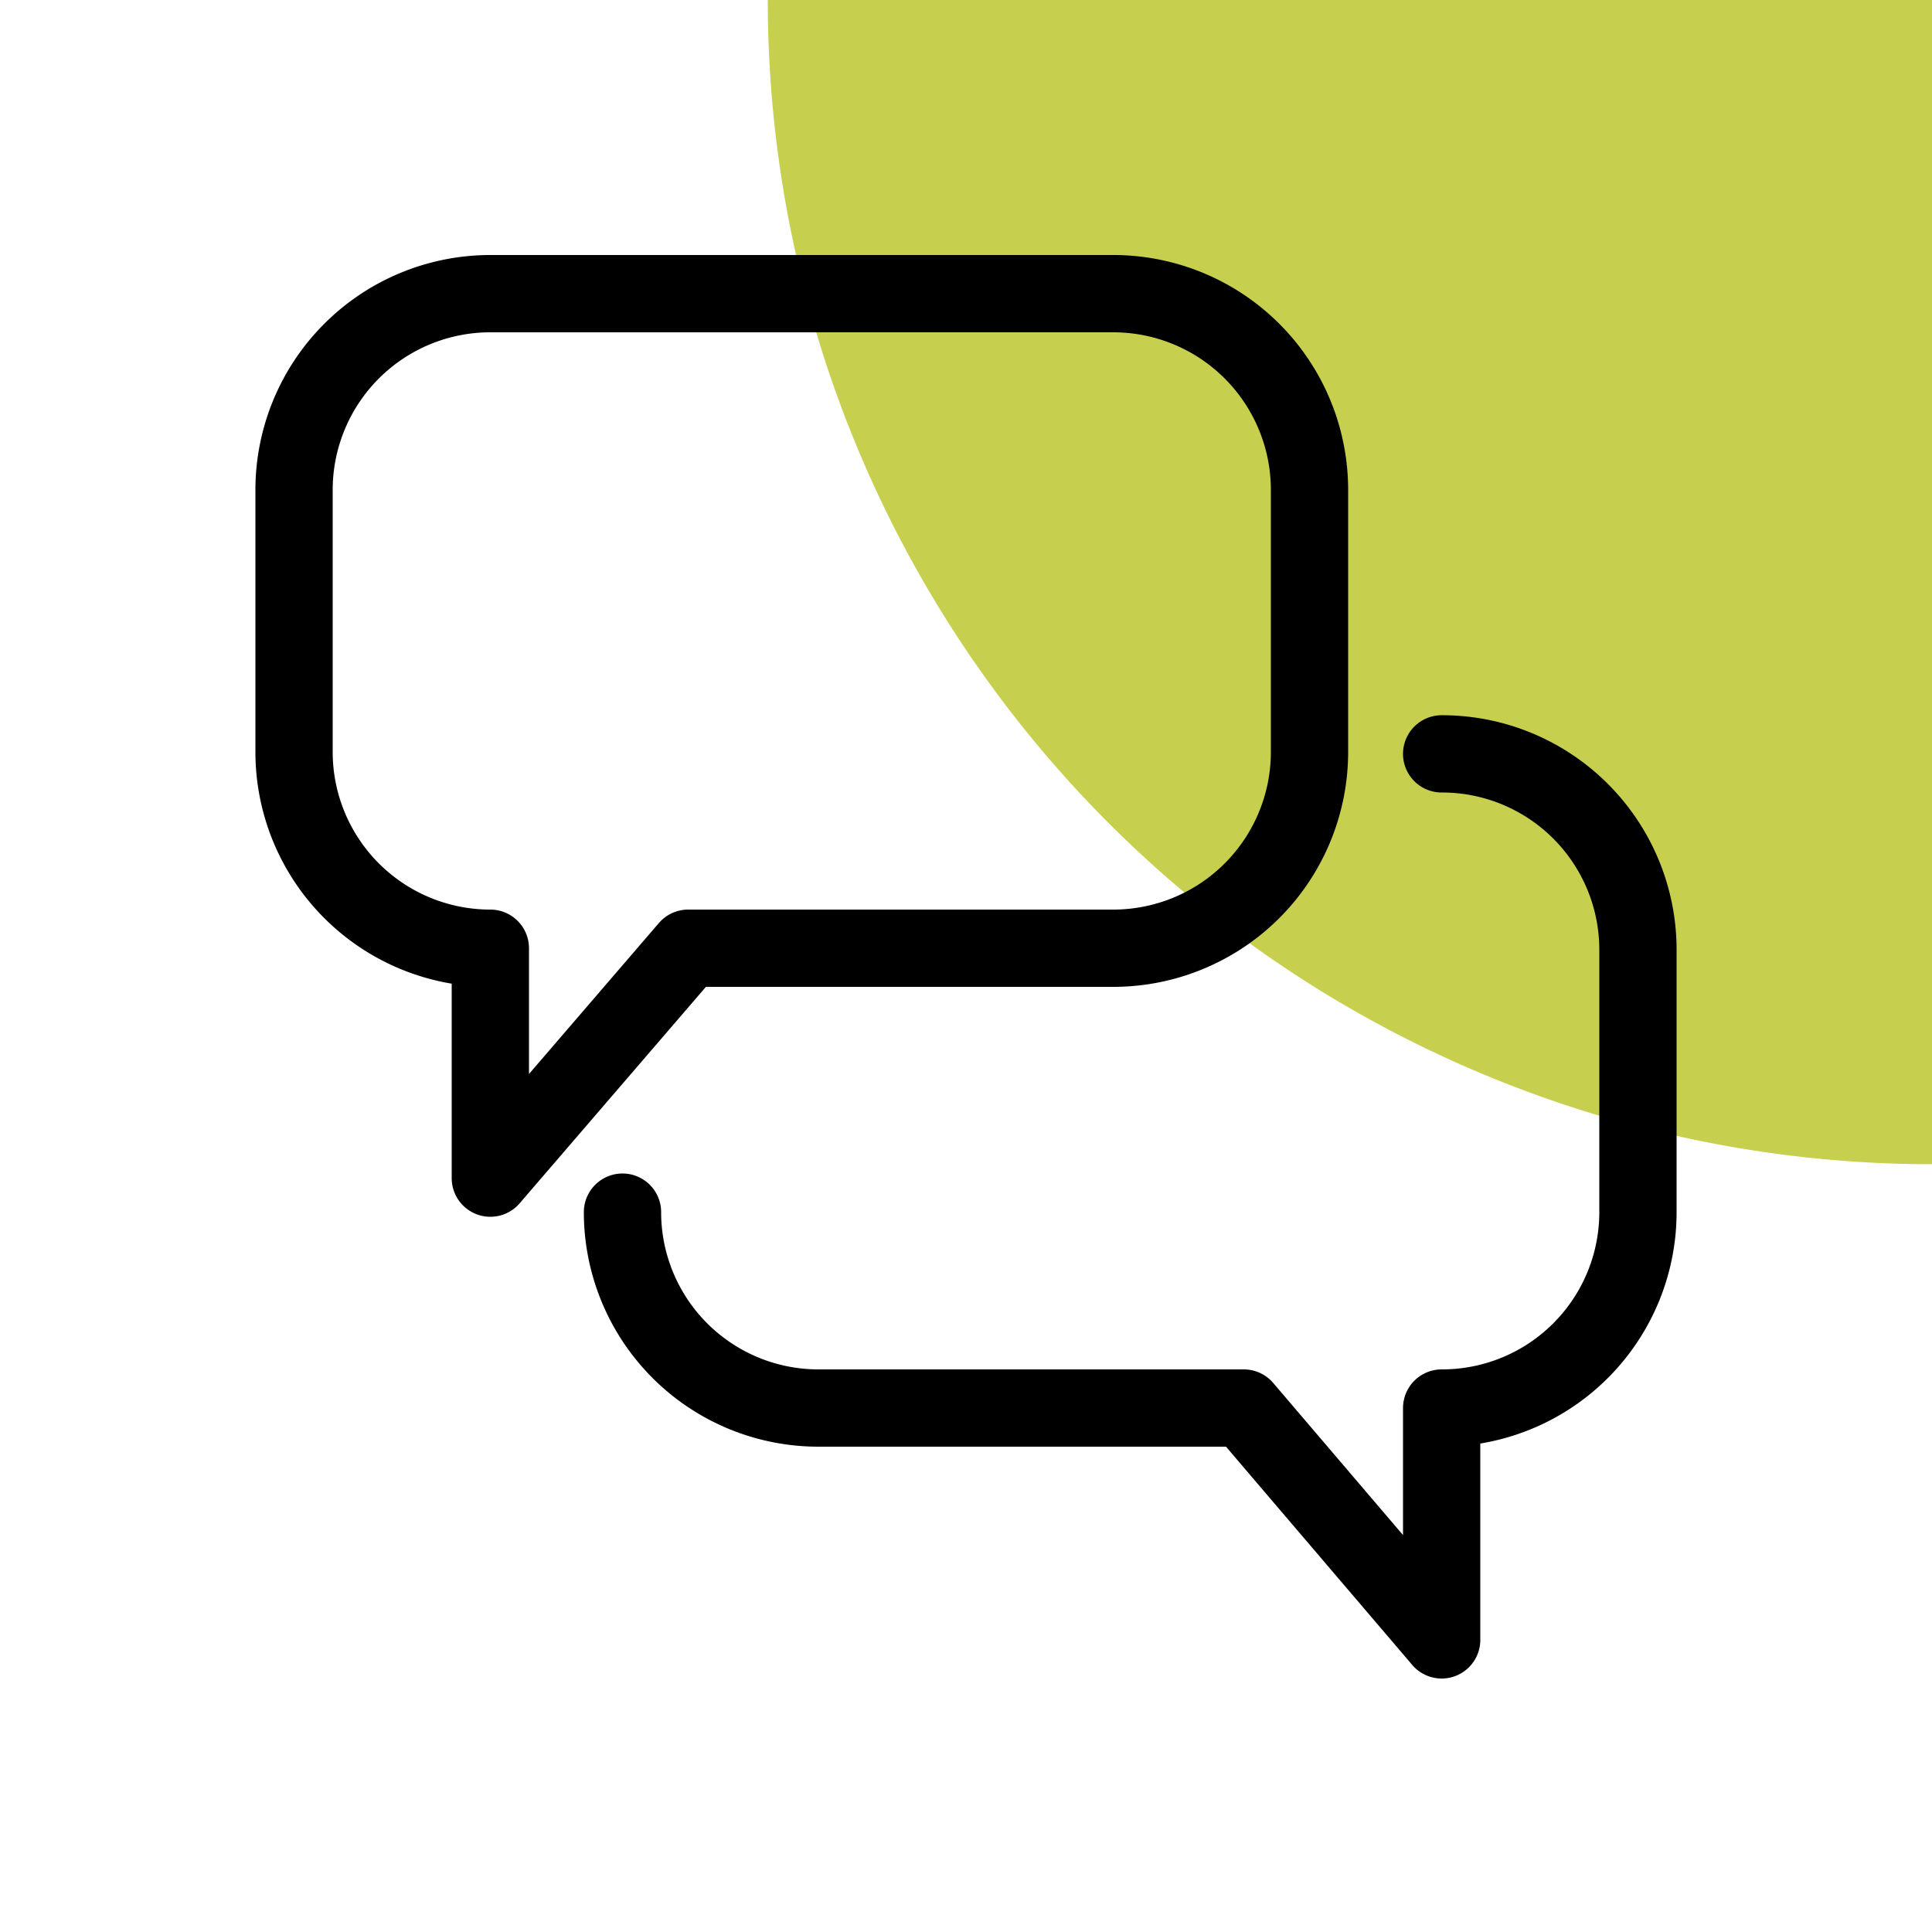
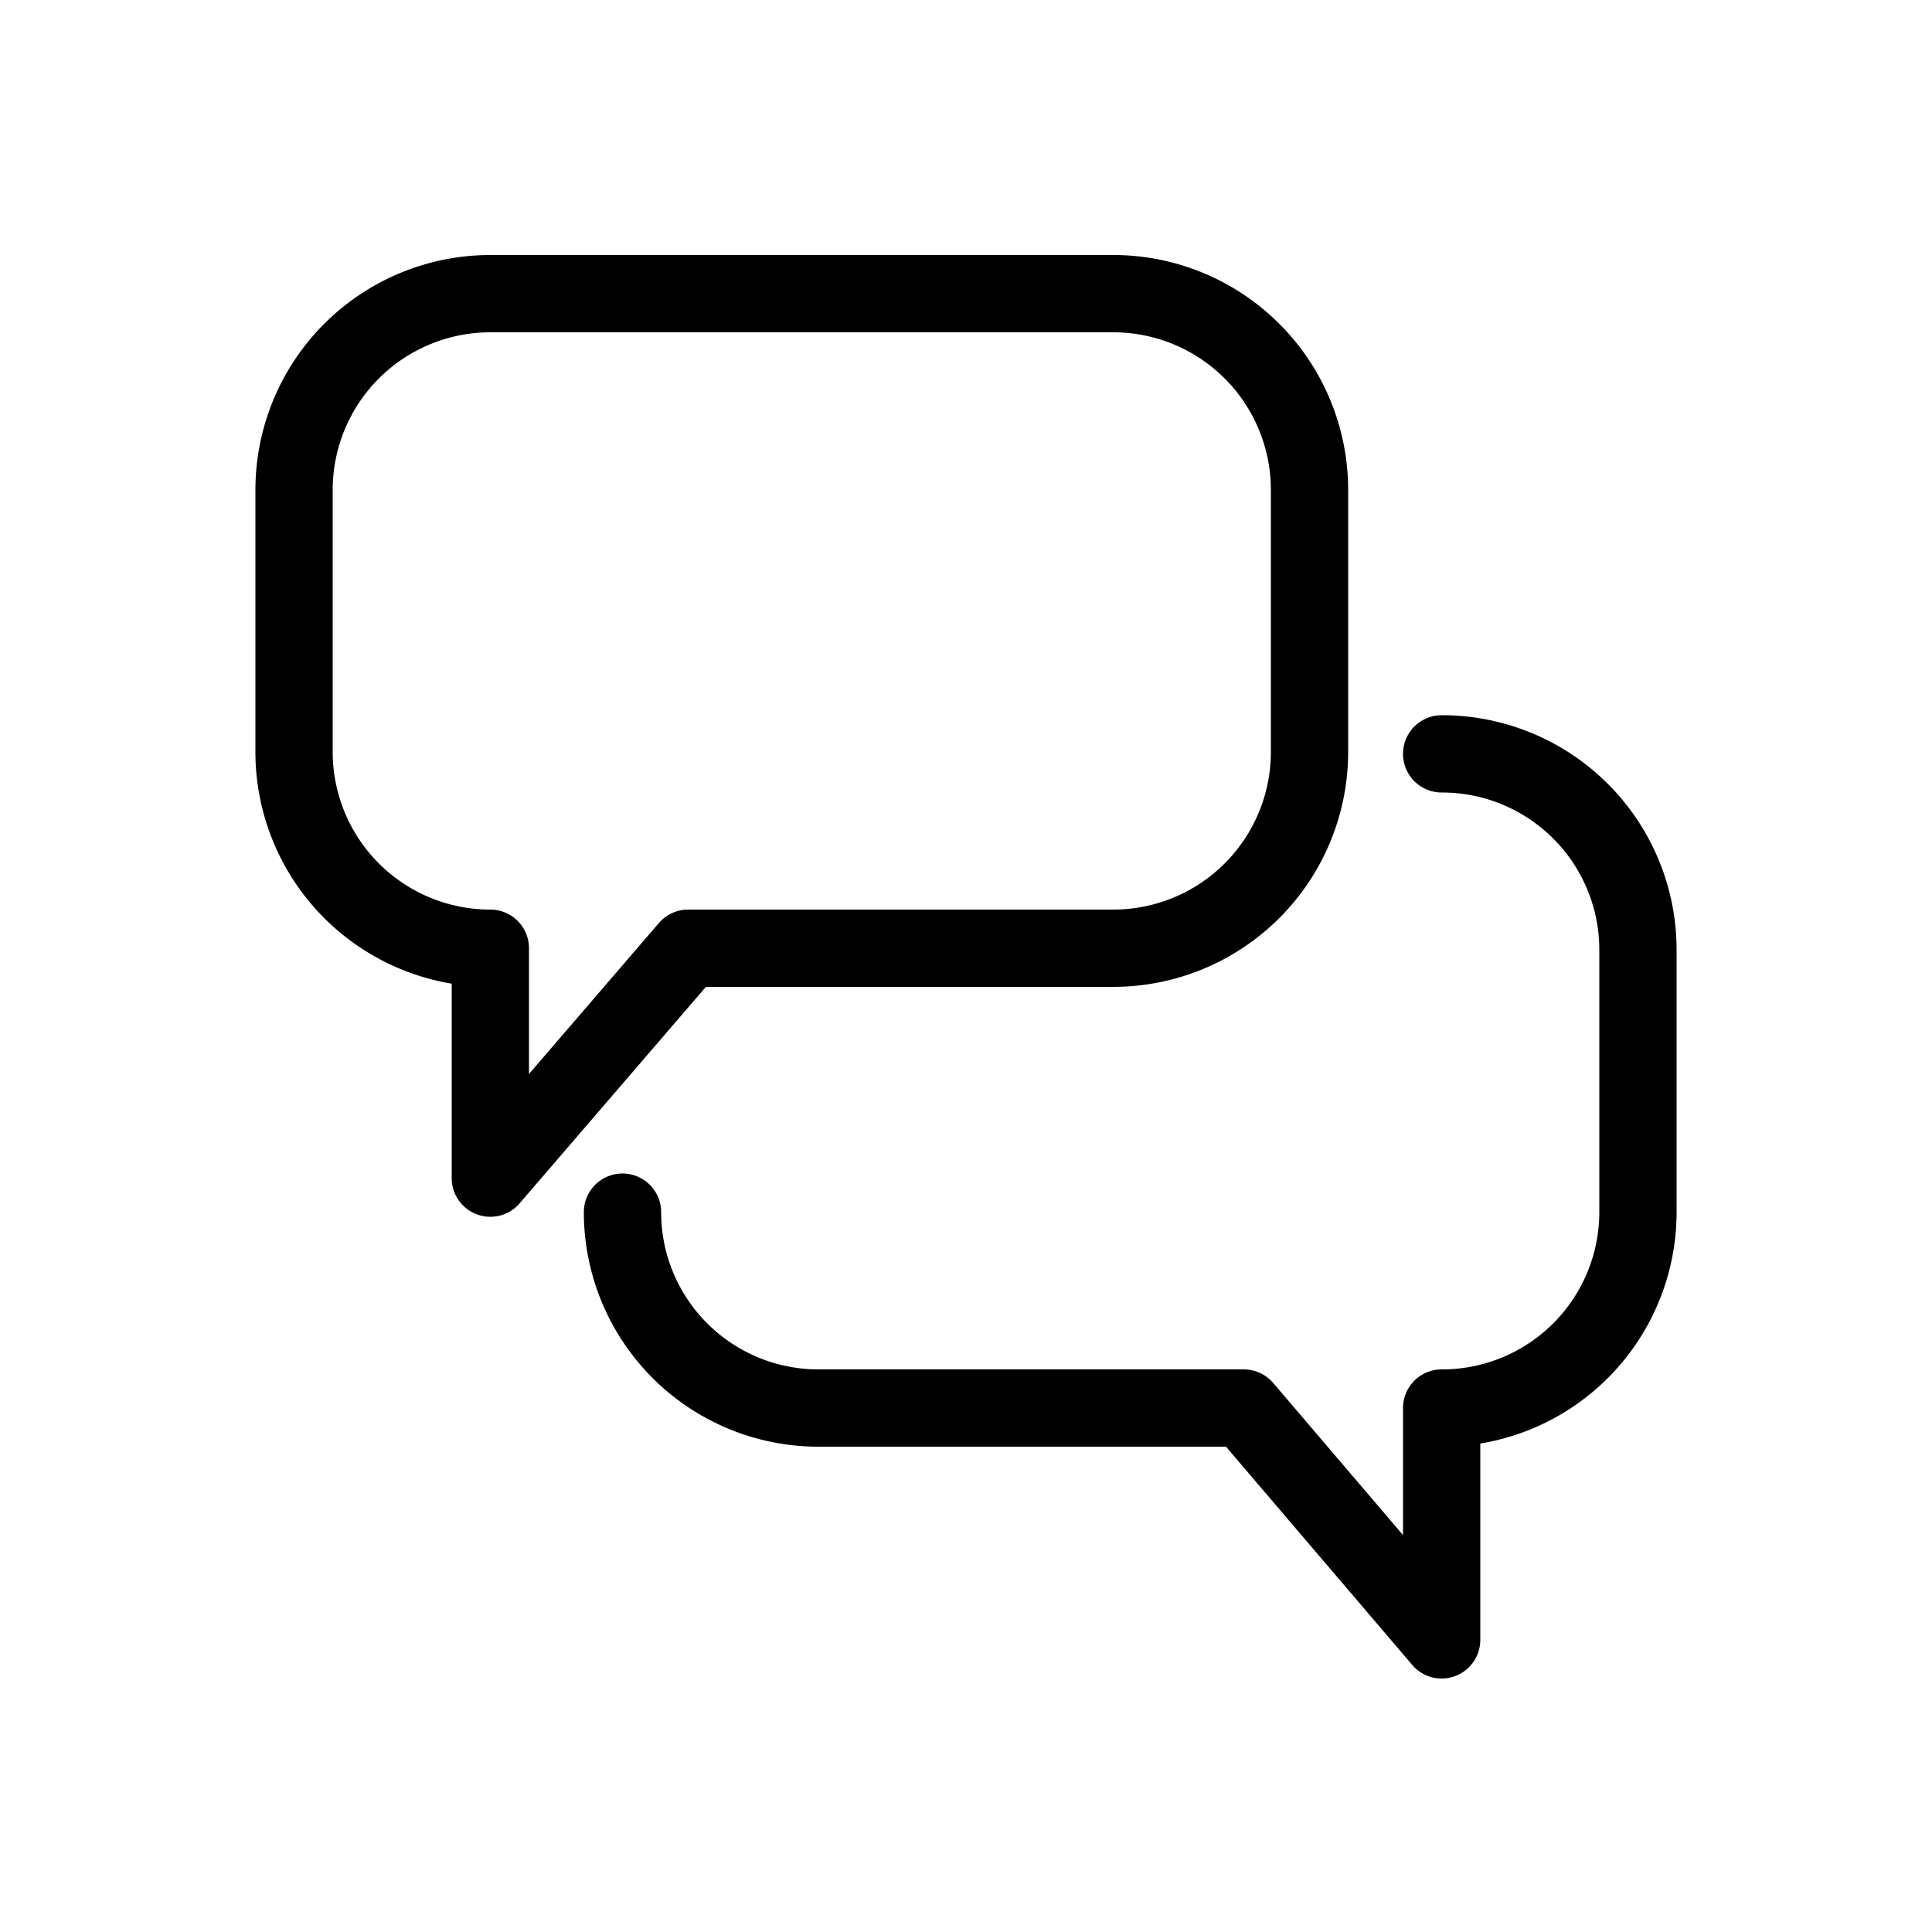
<svg xmlns="http://www.w3.org/2000/svg" viewBox="0 0 50 50">
  <defs>
    <style>.a{fill:#c7d04e;fill-rule:evenodd;}.b,.c{fill:none;}.c{stroke:#000;stroke-linecap:round;stroke-linejoin:round;stroke-width:2px;}</style>
  </defs>
-   <path class="a" d="M50,30.13A30.13,30.13,0,0,1,19.87,0H50Z" />
  <rect class="b" width="50" height="50" />
  <path class="c" d="M28.79,7.6H12.69a5.08,5.08,0,0,0-5.08,5.08v6.78a5.08,5.08,0,0,0,5.08,5.08h0v5.95l5.12-5.95h11a5.08,5.08,0,0,0,5.08-5.08V12.68A5.08,5.08,0,0,0,28.79,7.6Z" />
  <path class="c" d="M37.31,19.51a5.07,5.07,0,0,1,5.08,5.08v6.78a5.07,5.07,0,0,1-5.08,5.07h0v6l-5.12-6h-11a5.07,5.07,0,0,1-5.08-5.07" />
</svg>